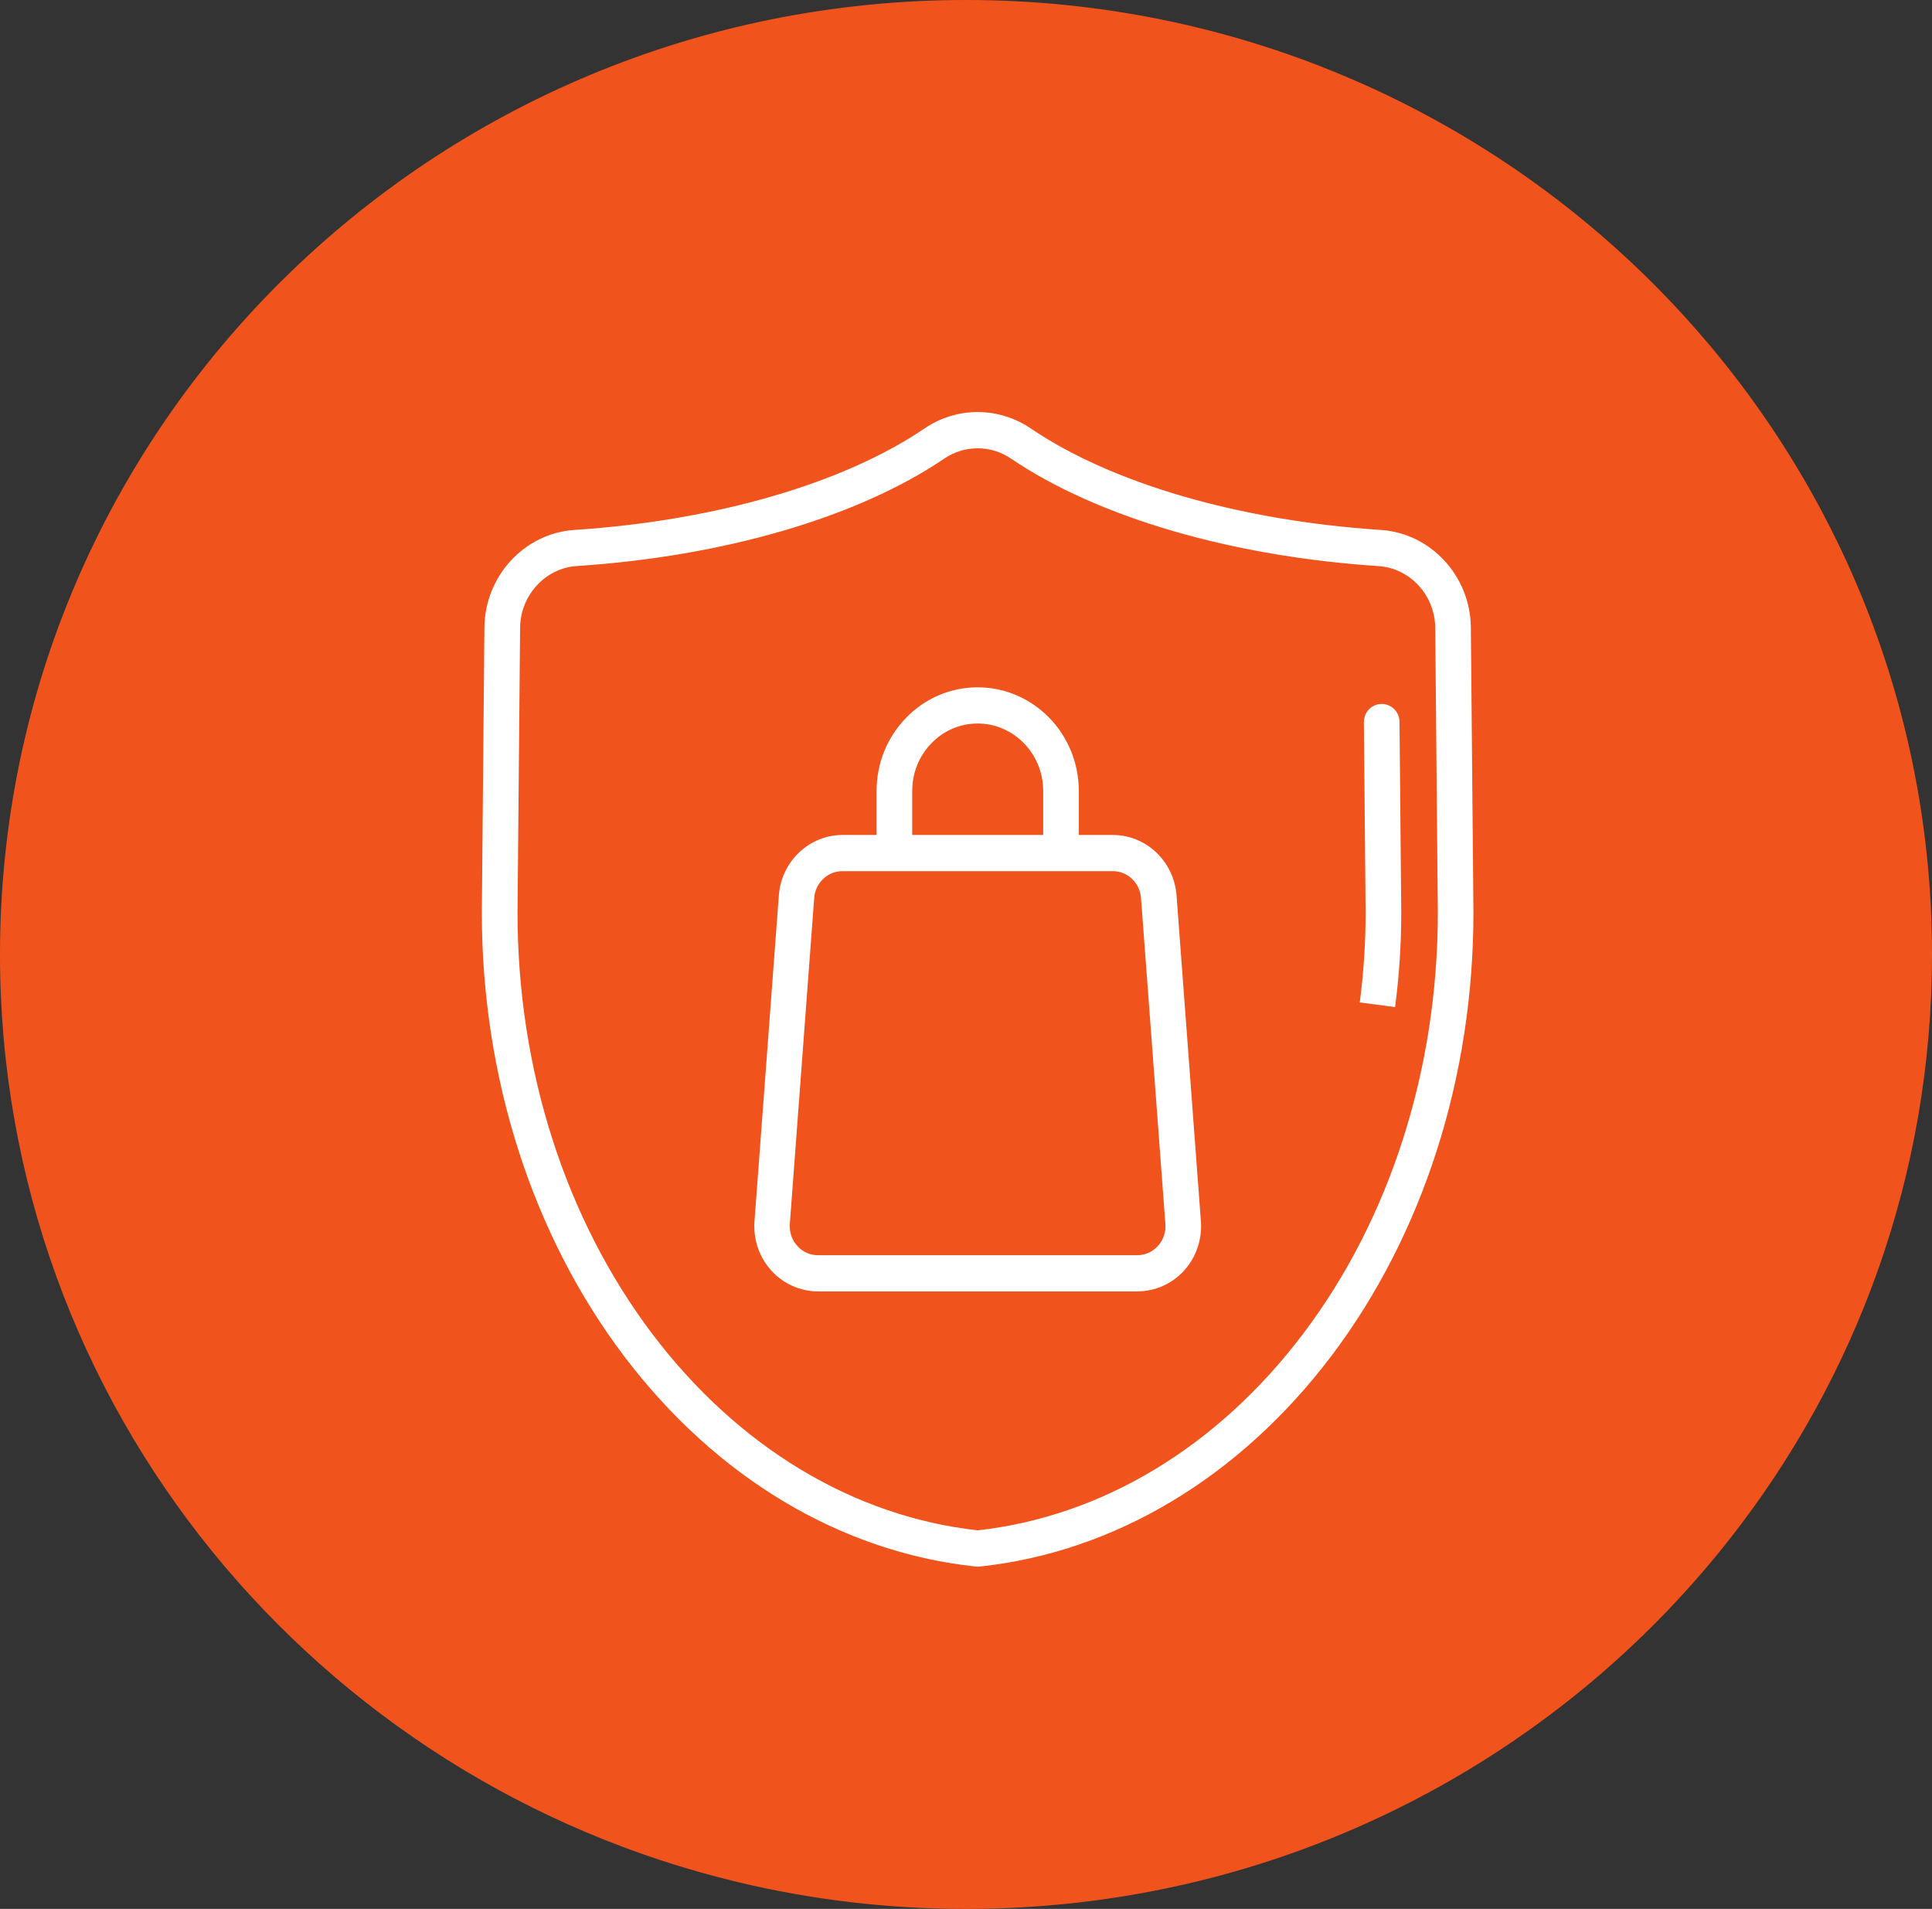
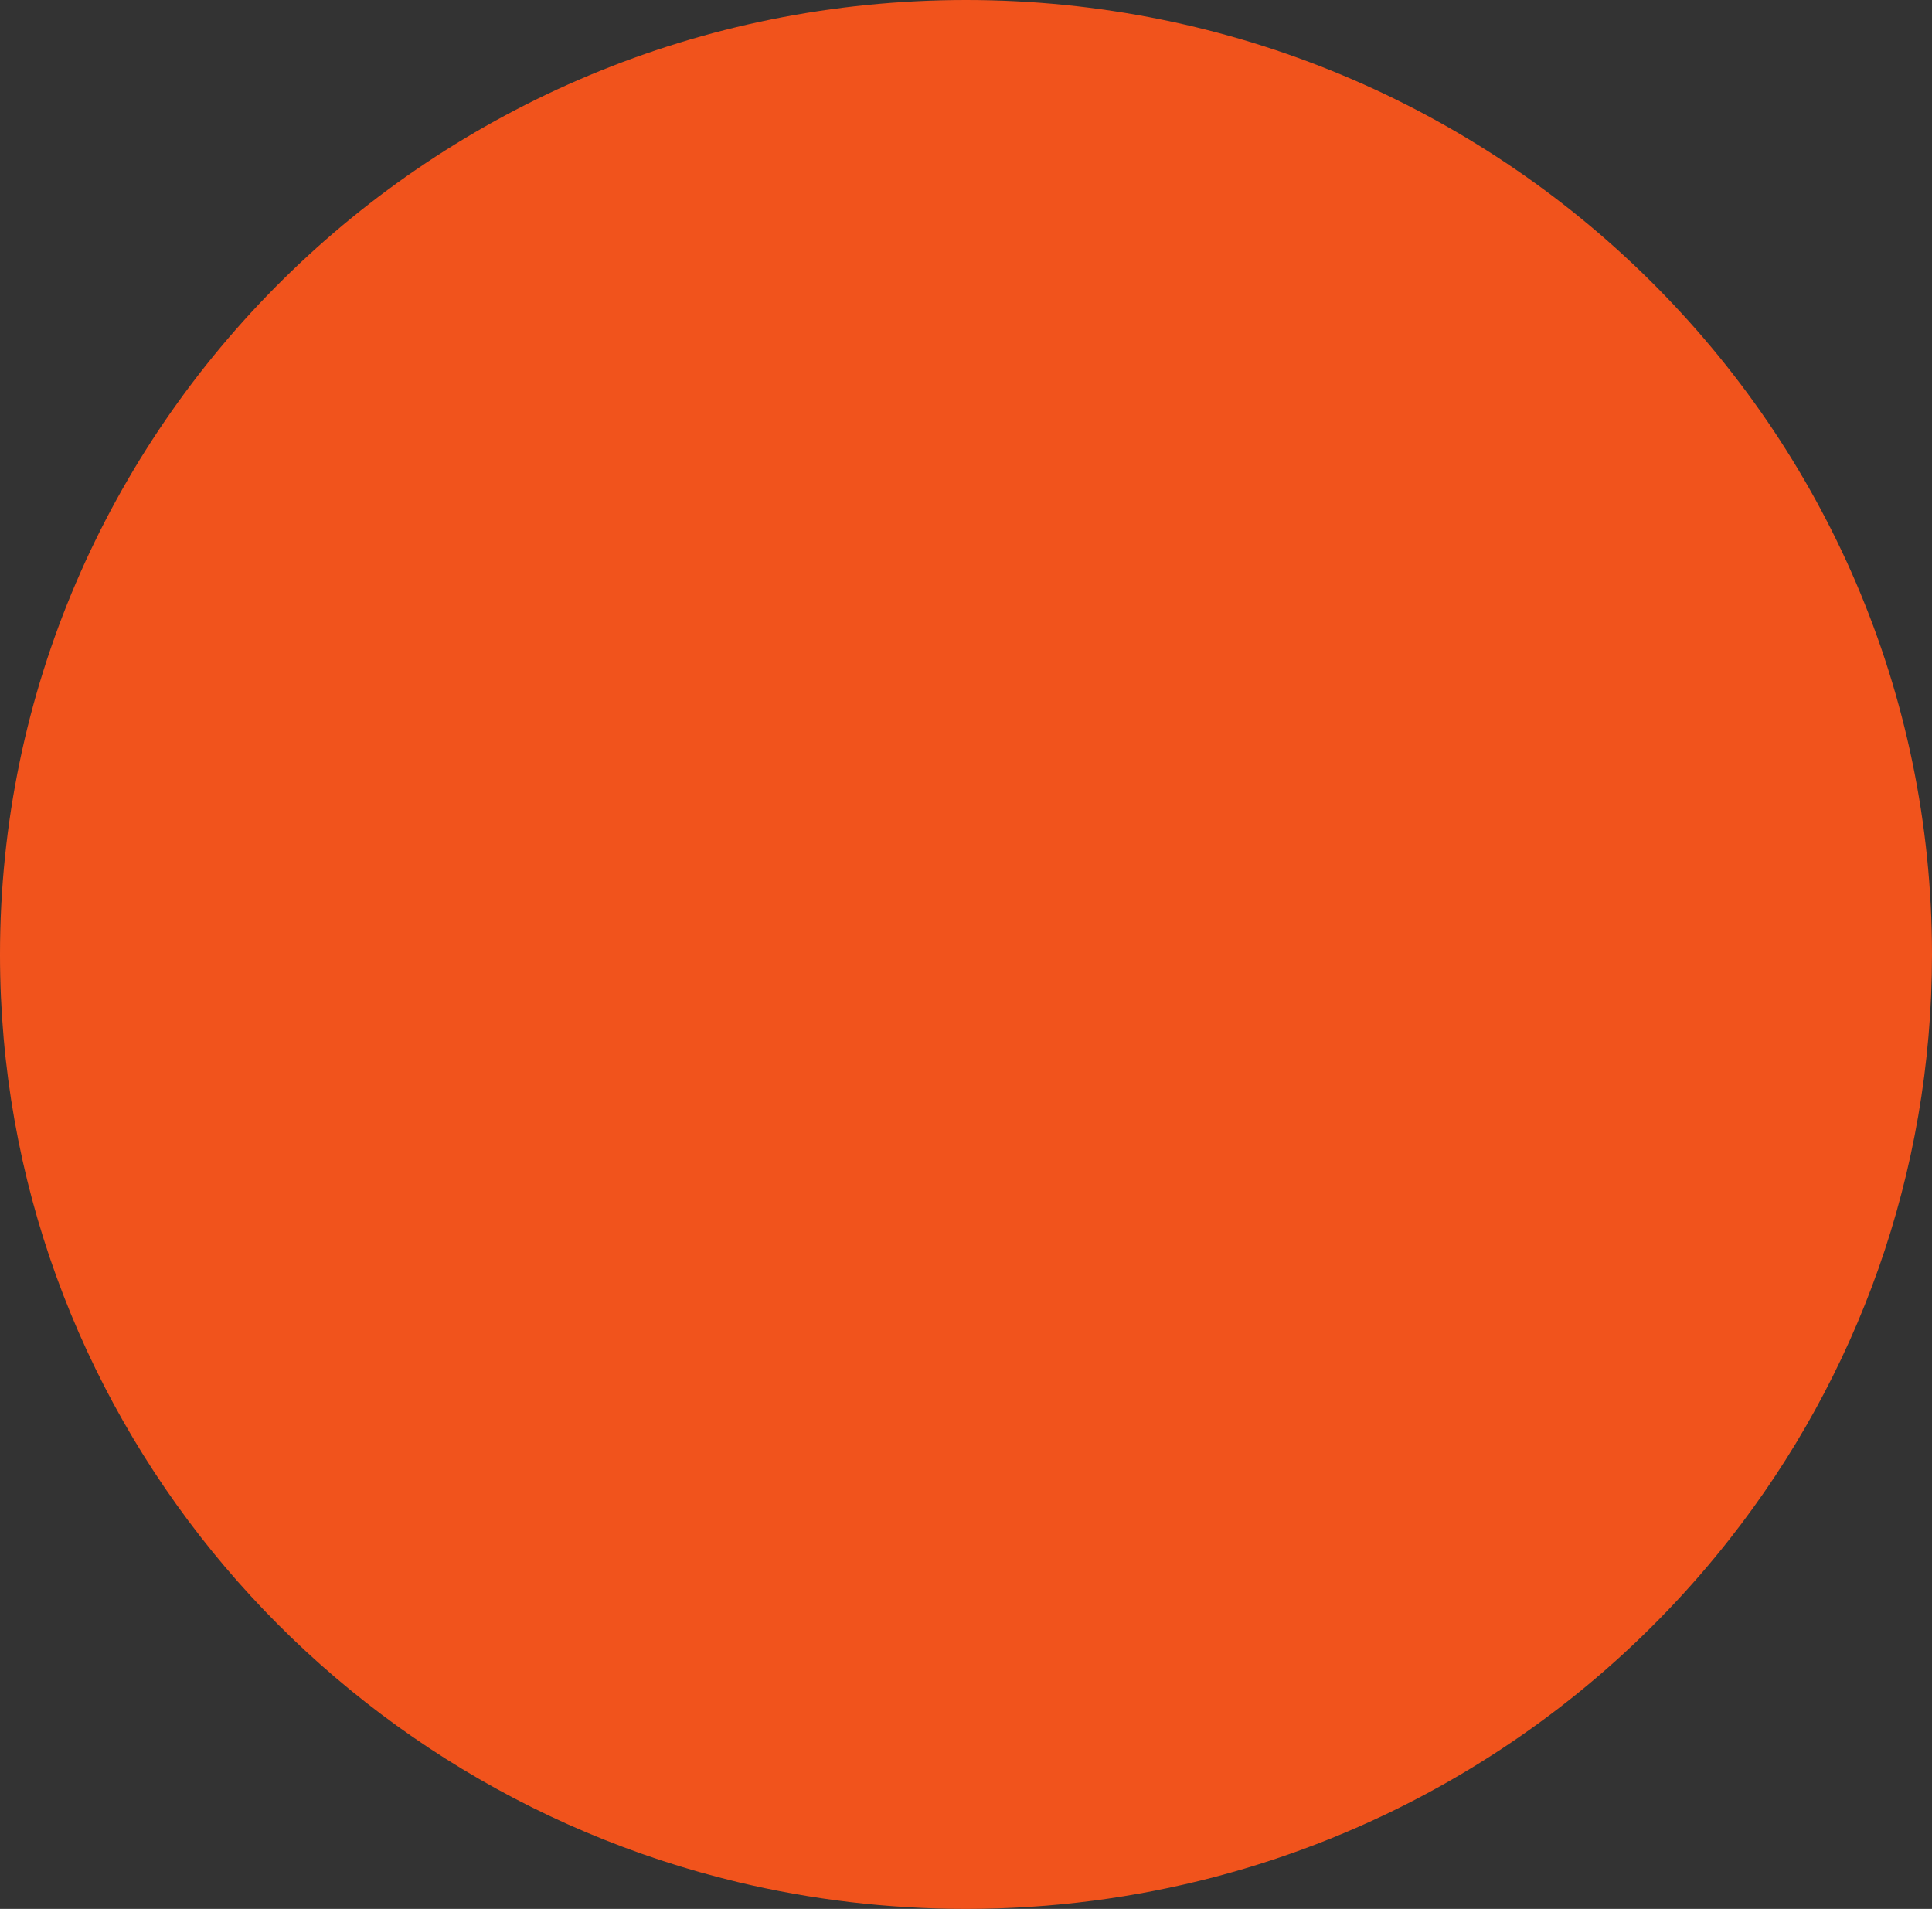
<svg xmlns="http://www.w3.org/2000/svg" width="83" height="82" viewBox="0 0 83 82" fill="none">
  <rect x="0" y="0" width="83" height="82" fill="#333333" stroke="none" />
  <path d="M83 41.001C83 50.457 79.761 59.165 74.317 66.1C70.924 70.424 66.676 74.058 61.824 76.755C55.818 80.095 48.885 82 41.5 82C38.13 82 34.853 81.603 31.715 80.853C22.666 78.693 14.774 73.603 9.125 66.654C3.417 59.631 0 50.71 0 41.001C0 18.356 18.58 0 41.5 0C64.42 0 83 18.356 83 41.001Z" fill="#FF561B" fill-opacity="0.933" />
-   <path d="M39.035 30.938C39.826 30.124 40.88 29.675 42.001 29.675C44.318 29.675 46.196 31.608 46.196 33.974V36.018H47.816C49.165 36.018 50.291 37.098 50.395 38.467L50.395 38.467L51.442 52.471C51.497 53.203 51.251 53.933 50.763 54.474C50.275 55.014 49.583 55.324 48.863 55.324H35.142C34.422 55.324 33.73 55.014 33.242 54.474C32.754 53.933 32.508 53.203 32.563 52.471L32.713 52.482L32.563 52.471L33.61 38.467C33.711 37.097 34.841 36.018 36.189 36.018H37.809V33.974C37.809 32.829 38.245 31.749 39.035 30.938ZM39.035 30.938C39.035 30.938 39.035 30.938 39.035 30.938L39.143 31.043L39.035 30.938C39.035 30.938 39.035 30.938 39.035 30.938ZM57.072 58.164L57.072 58.164C53.156 63.336 47.831 66.531 42.069 67.146C42.04 67.15 42.016 67.15 42.001 67.15C41.974 67.15 41.945 67.145 41.932 67.144C36.169 66.531 30.841 63.336 26.928 58.161C23.007 52.976 20.85 46.243 20.85 39.2L20.85 39.198L20.961 26.956C20.98 24.828 22.614 23.049 24.689 22.914C30.785 22.512 36.292 20.911 39.8 18.53C41.136 17.623 42.864 17.623 44.2 18.53C47.711 20.911 53.215 22.514 59.312 22.914L59.312 22.914C61.386 23.052 63.02 24.828 63.039 26.956C63.039 26.956 63.039 26.956 63.039 26.956L63.15 39.204H63.15V39.205C63.15 46.246 60.993 52.979 57.072 58.164ZM43.52 19.577L43.519 19.577C43.059 19.263 42.53 19.107 42.001 19.107C41.473 19.107 40.947 19.262 40.483 19.575C36.784 22.085 31.056 23.753 24.77 24.165L24.77 24.165C23.343 24.258 22.206 25.487 22.194 26.967V26.967L22.083 39.205C22.083 39.205 22.083 39.205 22.083 39.206C22.083 45.974 24.155 52.433 27.906 57.394C31.605 62.284 36.611 65.295 42.001 65.889C47.392 65.295 52.397 62.284 56.096 57.394L56.096 57.394C59.85 52.436 61.919 45.975 61.92 39.211C61.92 39.211 61.92 39.211 61.92 39.21L61.809 26.97L61.809 26.969C61.796 25.487 60.66 24.261 59.233 24.168L59.232 24.168C52.949 23.756 47.219 22.085 43.52 19.577ZM59.804 43.094L59.804 43.094L58.733 42.951L58.584 42.932C58.584 42.932 58.584 42.932 58.584 42.932C58.739 41.707 58.818 40.454 58.818 39.211C58.818 39.211 58.818 39.211 58.818 39.21L58.743 31.023C58.743 31.023 58.743 31.023 58.743 31.023C58.74 30.678 59.01 30.392 59.352 30.389L59.352 30.389H59.353H59.353H59.353H59.353H59.353H59.353H59.353H59.353H59.353H59.353H59.353H59.353H59.353H59.353H59.353H59.354H59.354H59.354H59.354H59.354H59.354H59.354H59.354H59.354H59.354H59.354H59.354H59.354H59.354H59.354H59.354H59.354H59.354H59.354H59.354H59.354H59.354H59.354H59.354H59.354H59.354H59.354H59.354H59.354H59.354H59.354H59.354H59.354H59.354H59.354H59.354H59.354H59.354H59.354H59.354H59.354H59.354H59.354H59.354H59.354H59.354H59.354H59.354H59.354H59.354H59.354H59.354H59.354H59.354H59.354H59.354H59.354H59.354H59.354H59.354H59.354H59.354H59.354H59.354H59.354H59.354H59.354H59.354H59.354H59.354H59.354H59.354H59.355H59.355H59.355H59.355H59.355H59.355H59.355H59.355H59.355H59.355H59.355H59.355H59.355H59.355H59.355H59.355H59.355H59.355H59.355H59.355H59.355H59.355H59.355H59.355H59.355H59.355H59.355H59.355H59.355H59.355H59.355H59.355H59.355H59.355H59.355H59.355H59.355H59.355H59.355H59.355H59.355H59.355H59.355H59.355H59.355H59.355H59.355H59.355H59.355H59.355H59.355H59.355H59.355H59.355H59.355H59.355H59.355H59.355H59.355H59.355H59.355H59.355H59.355H59.355H59.355H59.355H59.355H59.355H59.355H59.355H59.355H59.355H59.355H59.355H59.355H59.355H59.355H59.355H59.355H59.355H59.355H59.355H59.355H59.355H59.355H59.355H59.355H59.355H59.355H59.355H59.355H59.355H59.355H59.355H59.355H59.355H59.355H59.355H59.355H59.355H59.355H59.355H59.355H59.355H59.355H59.355H59.355H59.355H59.355H59.355H59.355H59.355H59.355H59.355H59.355H59.355H59.355H59.355H59.355H59.355H59.355H59.355H59.356H59.356H59.356H59.356H59.356H59.356H59.356H59.356H59.356H59.356H59.356H59.356H59.356H59.356H59.356H59.356H59.356H59.356H59.356H59.356H59.356H59.356H59.356H59.356H59.356H59.356H59.356H59.356H59.356H59.356H59.356H59.356H59.356H59.356H59.356H59.356H59.356H59.356H59.356H59.356H59.356H59.356H59.356H59.356H59.356H59.356H59.356H59.356H59.356H59.356H59.356H59.356H59.356H59.356H59.356H59.356H59.356H59.356H59.356H59.356H59.356H59.356H59.356H59.356H59.356H59.356H59.356H59.356H59.356H59.356H59.356H59.356H59.356H59.356H59.356H59.356H59.356H59.356H59.356H59.356H59.356H59.356H59.356H59.356H59.356H59.356H59.356H59.356H59.356H59.356H59.356H59.356H59.356H59.356H59.356H59.356H59.356H59.356H59.356H59.356H59.356H59.356H59.356H59.356H59.356H59.356H59.356H59.356H59.356H59.356H59.356H59.356H59.356H59.356H59.356H59.356H59.356H59.356H59.356H59.356H59.356H59.356H59.356H59.356H59.356H59.356H59.356H59.356H59.356H59.357H59.357H59.357H59.357H59.357H59.357H59.357H59.357H59.357H59.357H59.357H59.357H59.357H59.357H59.357H59.357H59.357H59.357H59.357H59.357H59.357H59.357H59.357H59.357H59.357H59.357H59.357H59.357H59.357H59.357H59.357H59.357H59.357H59.357H59.357H59.357H59.357H59.357H59.357H59.357H59.357H59.357H59.357H59.357H59.357H59.357H59.357H59.357H59.357H59.357H59.357H59.357H59.357H59.357H59.357H59.357H59.357H59.357H59.357H59.357H59.357H59.357H59.357H59.357H59.357H59.357H59.357H59.357H59.357H59.357H59.357H59.357H59.357H59.357H59.357H59.357H59.357H59.357H59.357H59.357H59.357H59.357H59.357H59.357H59.357H59.357H59.357H59.357H59.357H59.357H59.357H59.357H59.357H59.357H59.358H59.358H59.358H59.358H59.358H59.358H59.358H59.358H59.358H59.358H59.358H59.358H59.358H59.358H59.358H59.358H59.358H59.358H59.358H59.358H59.358H59.358H59.358H59.358H59.358H59.358H59.358H59.358H59.358H59.358H59.358H59.358H59.358H59.358H59.358H59.358H59.358H59.358H59.358H59.358H59.358H59.358H59.358H59.358H59.358H59.358H59.358H59.358H59.358H59.358H59.358H59.358H59.358H59.358H59.358H59.358H59.358H59.358H59.358H59.358H59.358H59.358H59.358H59.358H59.358H59.358H59.358H59.358H59.358H59.358H59.358H59.358H59.358H59.358H59.358H59.358H59.358H59.358H59.358H59.358H59.358C59.7 30.389 59.97 30.668 59.974 31.009L59.974 31.009L60.049 39.204V39.205C60.049 40.506 59.966 41.815 59.804 43.094ZM45.581 37.273H38.424H36.181C35.48 37.273 34.883 37.835 34.829 38.561L34.829 38.561L33.782 52.564C33.782 52.564 33.782 52.564 33.782 52.564C33.754 52.96 33.881 53.335 34.142 53.622L34.142 53.623C34.404 53.913 34.756 54.069 35.137 54.069H48.86C49.243 54.069 49.593 53.911 49.855 53.623C50.117 53.332 50.245 52.959 50.215 52.565L50.215 52.565L49.168 38.561L49.168 38.561C49.114 37.835 48.518 37.273 47.816 37.273H45.581ZM39.04 33.974V36.018H44.966V33.974C44.966 32.292 43.631 30.93 42.001 30.93C41.21 30.93 40.468 31.245 39.91 31.821L39.909 31.821C39.348 32.398 39.04 33.161 39.04 33.974Z" fill="white" stroke="white" stroke-width="0.3" />
</svg>